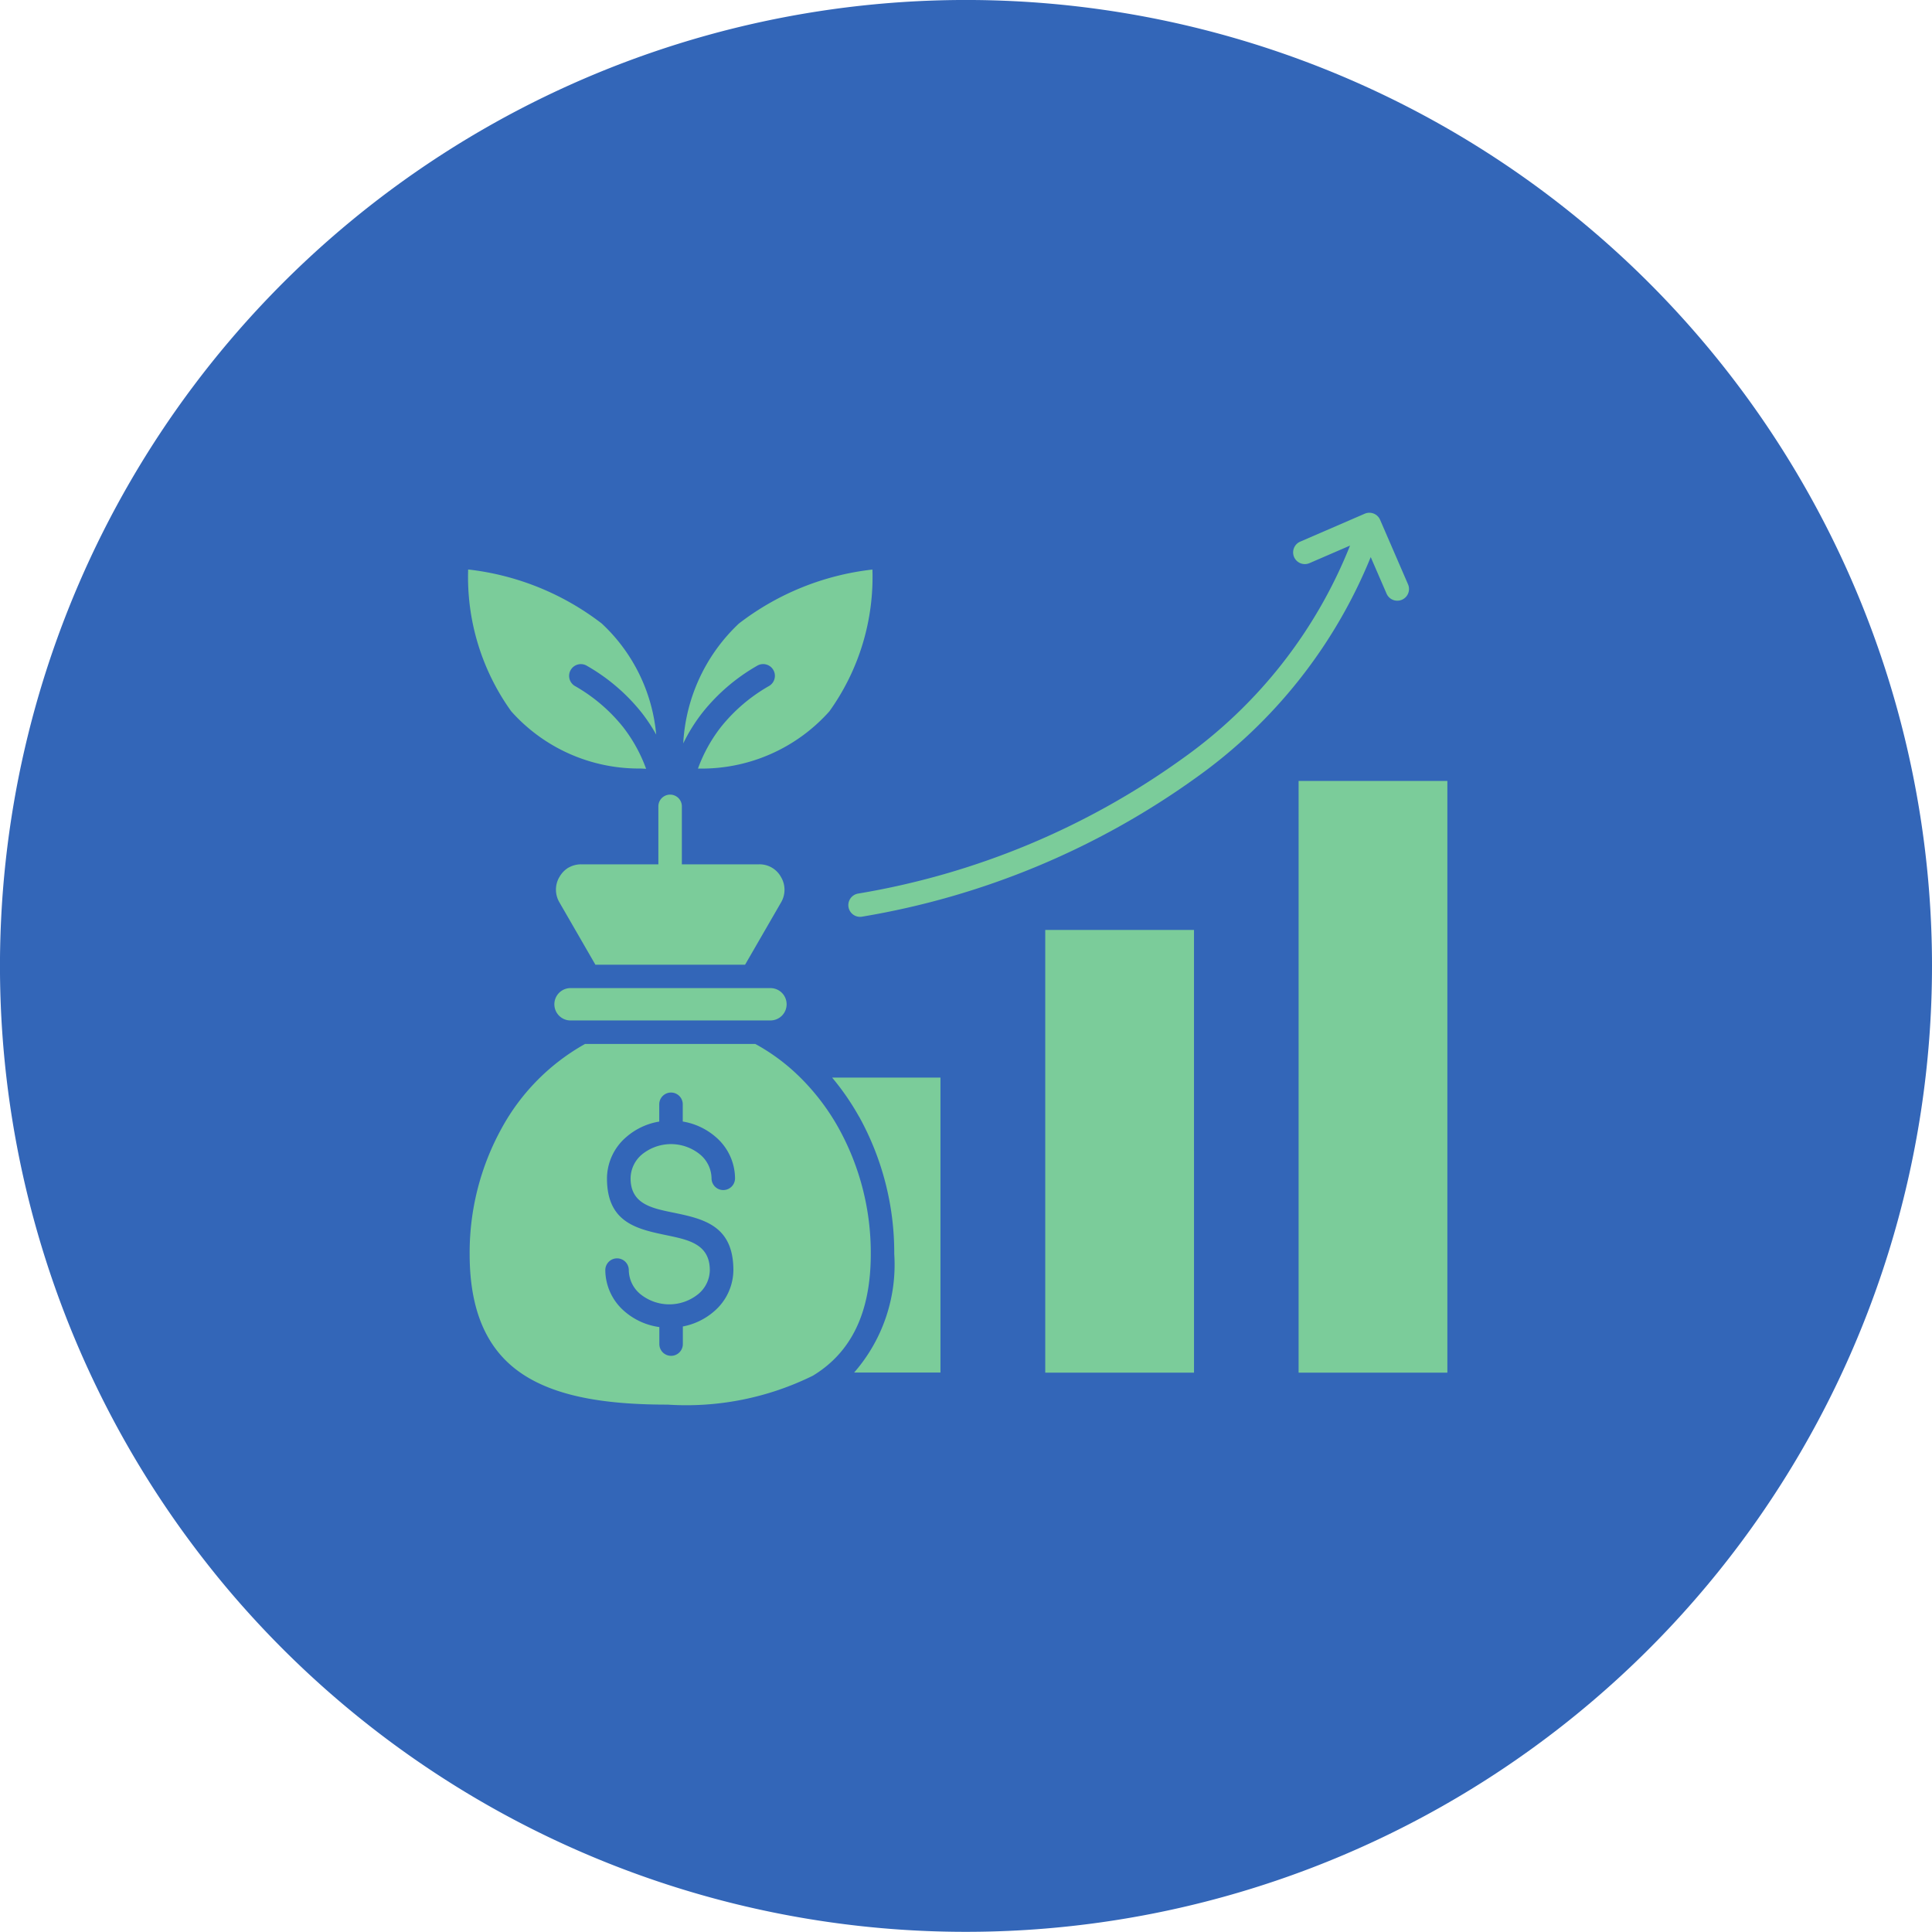
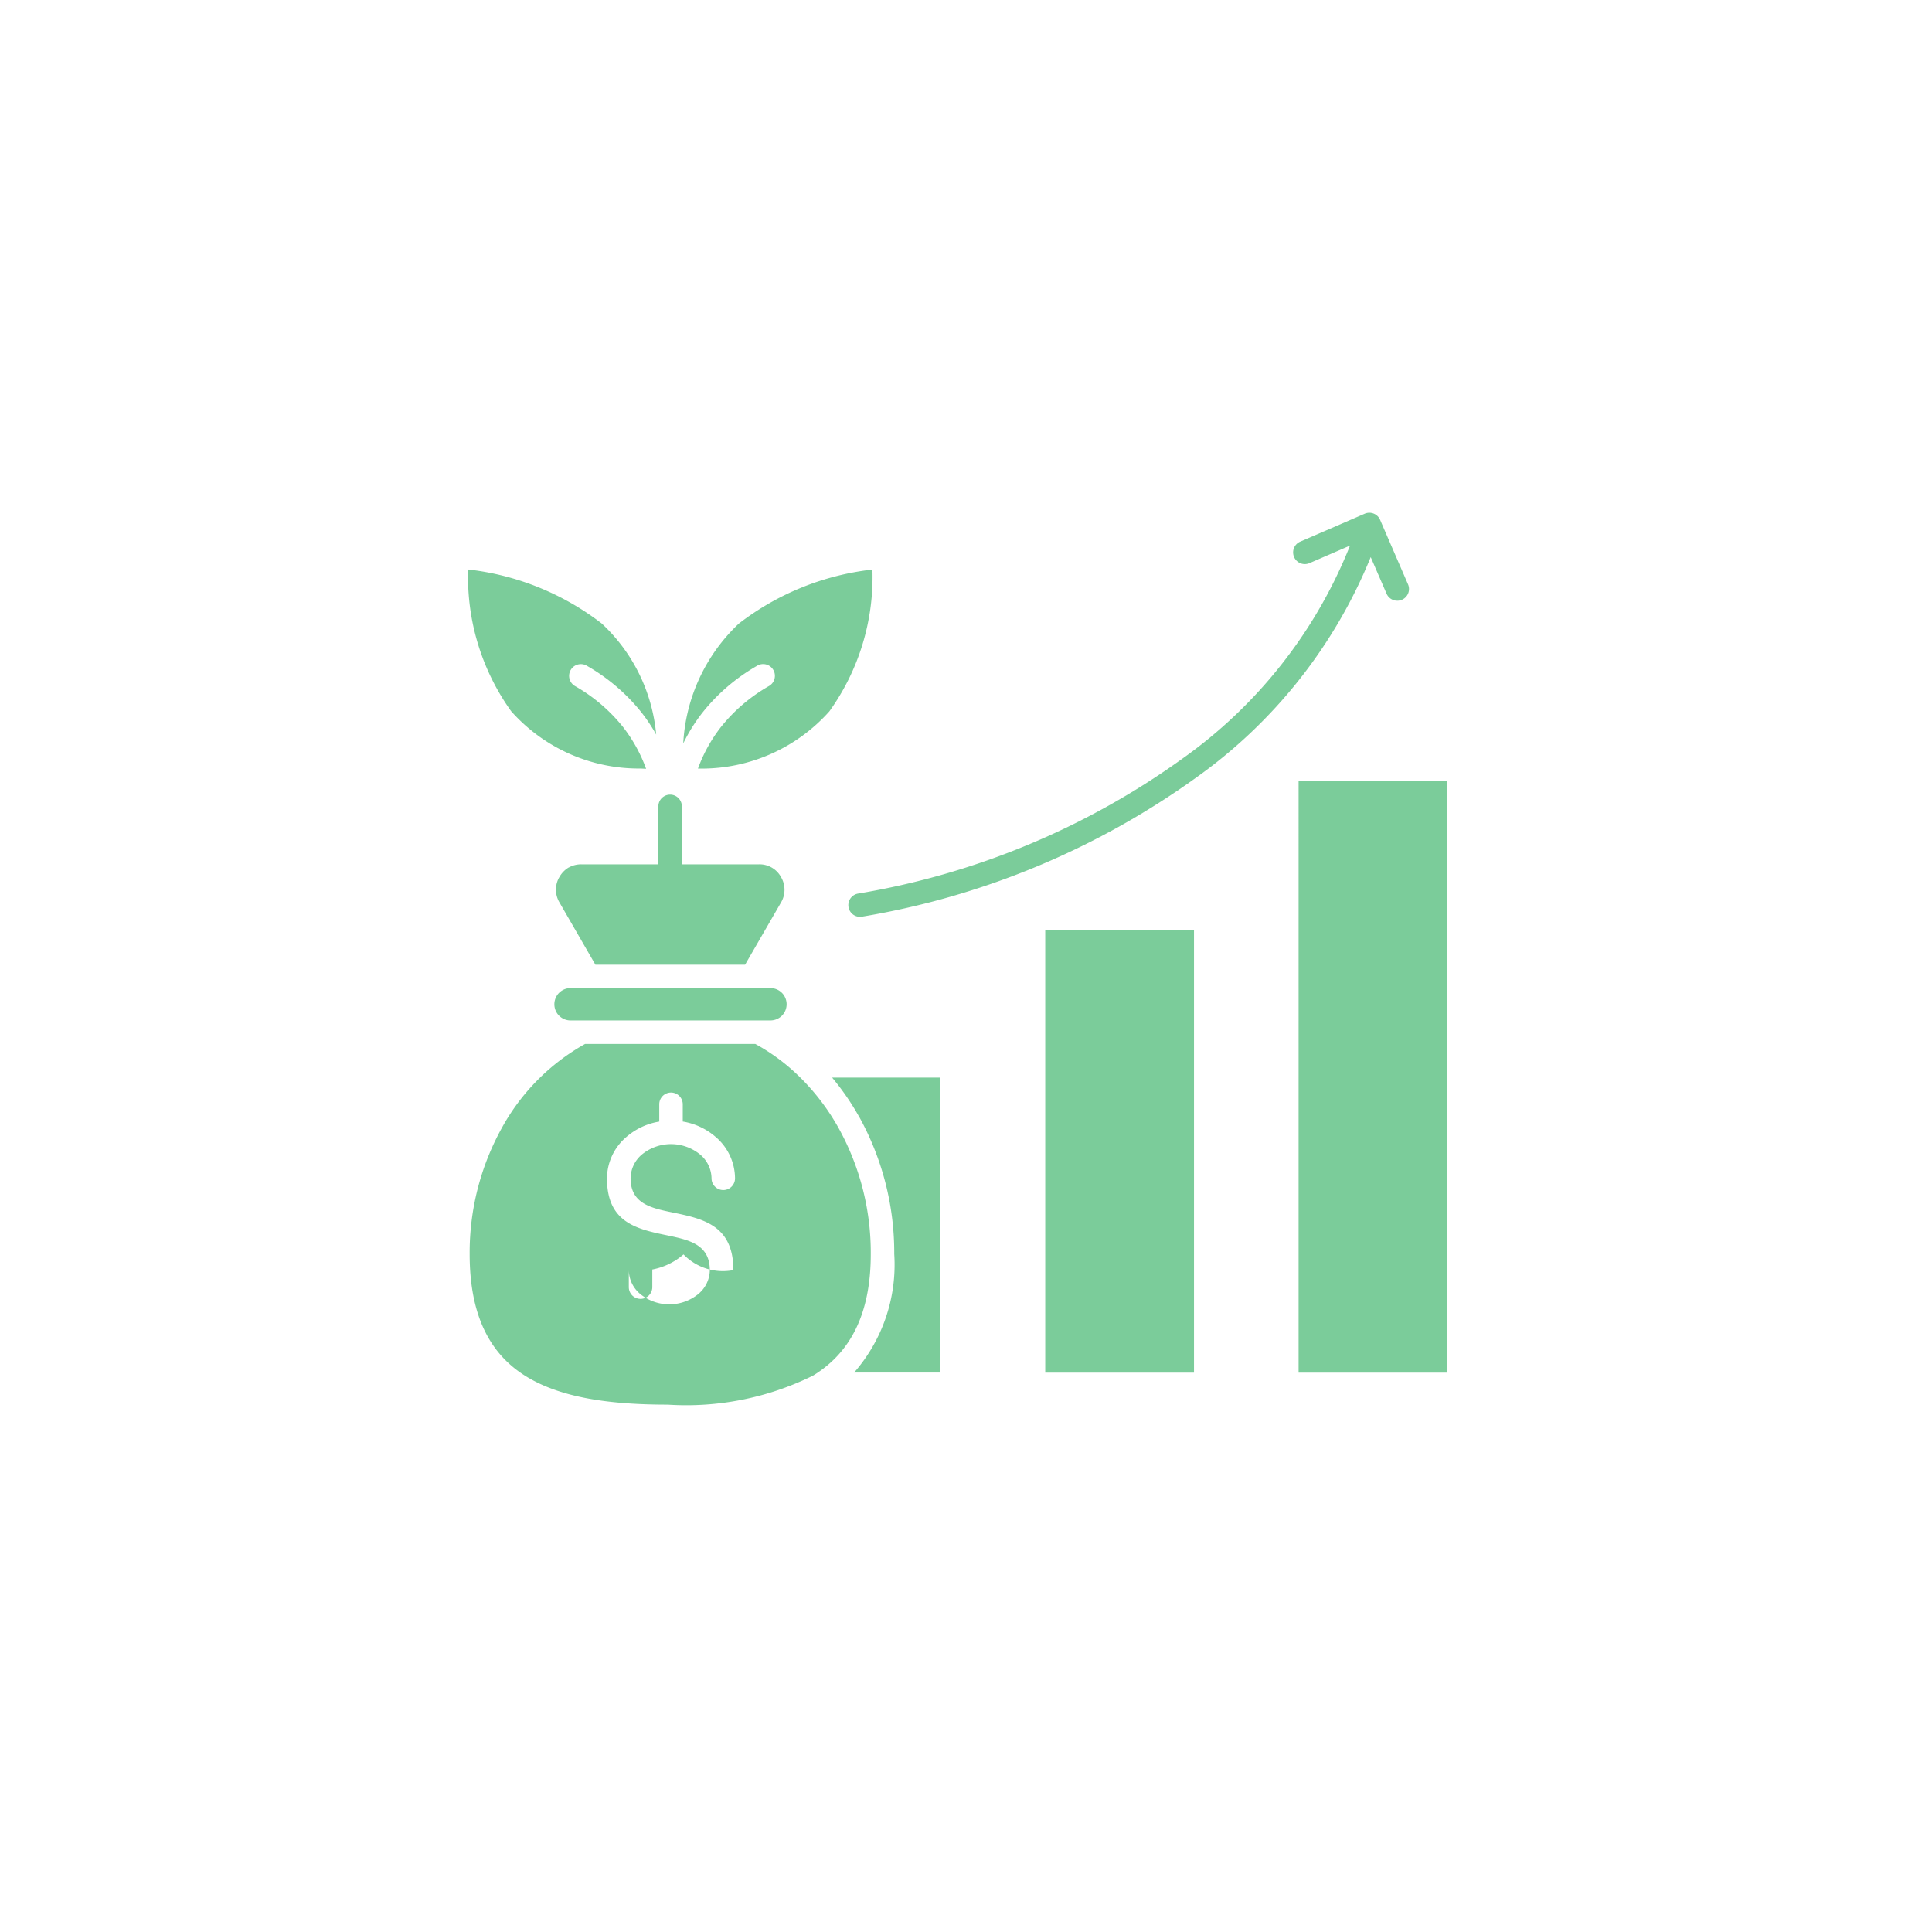
<svg xmlns="http://www.w3.org/2000/svg" width="86.663" height="86.667" viewBox="0 0 86.663 86.667">
  <g id="TacticalInvestmentsIcon" transform="translate(-13647 -7552)">
-     <path id="Path_72" data-name="Path 72" d="M86.663,43.331A43.338,43.338,0,0,1,10.989,72.172q-.918-1.028-1.765-2.113A43.332,43.332,0,1,1,86.663,43.331" transform="translate(13647 7552)" fill="#3366b8" />
-     <path id="Path_38009" data-name="Path 38009" d="M19.088,30.563a.726.726,0,0,1-.513,1.238H9.58a.726.726,0,0,1,0-1.451h8.995a.724.724,0,0,1,.513.213Zm3.986,11.716c0,2.736-.949,4.4-2.476,5.382a.488.488,0,0,0-.057.036l-.06.037a12.835,12.835,0,0,1-6.517,1.3c-2.546,0-4.8-.293-6.395-1.294-1.544-.969-2.488-2.648-2.488-5.459A11.545,11.545,0,0,1,6.52,36.63a9.6,9.6,0,0,1,3.738-3.775h7.636a8.933,8.933,0,0,1,1.844,1.338.506.506,0,0,0,.055.052,10.142,10.142,0,0,1,1.839,2.385A11.542,11.542,0,0,1,23.074,42.279ZM12.3,38.882A1.416,1.416,0,0,1,12.8,37.82a2.061,2.061,0,0,1,2.625,0,1.416,1.416,0,0,1,.506,1.062.527.527,0,1,0,1.054,0,2.461,2.461,0,0,0-.868-1.855,2.987,2.987,0,0,0-1.477-.692v-.773a.527.527,0,1,0-1.054,0v.775a2.987,2.987,0,0,0-1.477.692,2.461,2.461,0,0,0-.868,1.855c0,2,1.358,2.279,2.72,2.561.945.2,1.893.393,1.893,1.562a1.416,1.416,0,0,1-.506,1.057,2.062,2.062,0,0,1-2.625,0A1.416,1.416,0,0,1,12.22,43a.527.527,0,0,0-1.054,0,2.462,2.462,0,0,0,.868,1.855,3,3,0,0,0,1.556.7v.763a.527.527,0,1,0,1.054,0v-.79a2.978,2.978,0,0,0,1.4-.677A2.461,2.461,0,0,0,16.911,43c0-2.022-1.37-2.306-2.737-2.587C13.235,40.219,12.3,40.025,12.3,38.882ZM22.55,36.115a12.6,12.6,0,0,1,1.577,6.163,7.351,7.351,0,0,1-1.8,5.317H26.2V34.364h-4.86a11.393,11.393,0,0,1,1.207,1.751ZM9.524,24.939a1.145,1.145,0,0,0-.414.424l-.014.022a1.119,1.119,0,0,0,.014,1.123L10.721,29.3h6.715l1.611-2.789a1.118,1.118,0,0,0,0-1.143h0a1.094,1.094,0,0,0-.989-.57H14.6v-2.6a.527.527,0,1,0-1.054,0v2.6H10.1a1.142,1.142,0,0,0-.576.144Zm32.741-3.882V47.6h6.673V21.057ZM30.9,47.6h6.673V27.74H30.9ZM17.96,15.9a.527.527,0,1,1,.537.906,7.53,7.53,0,0,0-2.14,1.827,6.823,6.823,0,0,0-1.035,1.87l.087,0h.009a7.676,7.676,0,0,0,5.8-2.569,10.336,10.336,0,0,0,1.93-6.359,12.017,12.017,0,0,0-5.991,2.423,7.966,7.966,0,0,0-2.495,5.376,7.667,7.667,0,0,1,.866-1.387A8.553,8.553,0,0,1,17.96,15.9Zm-5.217,4.6h.009l.244.012a6.845,6.845,0,0,0-1.037-1.877,7.536,7.536,0,0,0-2.14-1.827.527.527,0,1,1,.537-.906,8.558,8.558,0,0,1,2.432,2.082,7.6,7.6,0,0,1,.661.995,7.76,7.76,0,0,0-2.444-4.984,12.023,12.023,0,0,0-5.991-2.423,10.32,10.32,0,0,0,1.93,6.359A7.665,7.665,0,0,0,12.743,20.5ZM46.208,12.65a.525.525,0,1,0,.964-.416l-1.251-2.89a.525.525,0,0,0-.689-.274l-2.89,1.251a.525.525,0,1,0,.416.964l1.814-.785a21.425,21.425,0,0,1-7.53,9.565A34.665,34.665,0,0,1,22.5,26.111a.525.525,0,1,0,.186,1.034,35.723,35.723,0,0,0,14.981-6.236A22.568,22.568,0,0,0,45.5,11.016Z" transform="translate(13662.986 7565.973)" fill="#7bcc9a" fill-rule="evenodd" />
+     <path id="Path_38009" data-name="Path 38009" d="M19.088,30.563a.726.726,0,0,1-.513,1.238H9.58a.726.726,0,0,1,0-1.451h8.995a.724.724,0,0,1,.513.213Zm3.986,11.716c0,2.736-.949,4.4-2.476,5.382a.488.488,0,0,0-.057.036l-.06.037a12.835,12.835,0,0,1-6.517,1.3c-2.546,0-4.8-.293-6.395-1.294-1.544-.969-2.488-2.648-2.488-5.459A11.545,11.545,0,0,1,6.52,36.63a9.6,9.6,0,0,1,3.738-3.775h7.636a8.933,8.933,0,0,1,1.844,1.338.506.506,0,0,0,.055.052,10.142,10.142,0,0,1,1.839,2.385A11.542,11.542,0,0,1,23.074,42.279ZM12.3,38.882A1.416,1.416,0,0,1,12.8,37.82a2.061,2.061,0,0,1,2.625,0,1.416,1.416,0,0,1,.506,1.062.527.527,0,1,0,1.054,0,2.461,2.461,0,0,0-.868-1.855,2.987,2.987,0,0,0-1.477-.692v-.773a.527.527,0,1,0-1.054,0v.775a2.987,2.987,0,0,0-1.477.692,2.461,2.461,0,0,0-.868,1.855c0,2,1.358,2.279,2.72,2.561.945.2,1.893.393,1.893,1.562a1.416,1.416,0,0,1-.506,1.057,2.062,2.062,0,0,1-2.625,0A1.416,1.416,0,0,1,12.22,43v.763a.527.527,0,1,0,1.054,0v-.79a2.978,2.978,0,0,0,1.4-.677A2.461,2.461,0,0,0,16.911,43c0-2.022-1.37-2.306-2.737-2.587C13.235,40.219,12.3,40.025,12.3,38.882ZM22.55,36.115a12.6,12.6,0,0,1,1.577,6.163,7.351,7.351,0,0,1-1.8,5.317H26.2V34.364h-4.86a11.393,11.393,0,0,1,1.207,1.751ZM9.524,24.939a1.145,1.145,0,0,0-.414.424l-.014.022a1.119,1.119,0,0,0,.014,1.123L10.721,29.3h6.715l1.611-2.789a1.118,1.118,0,0,0,0-1.143h0a1.094,1.094,0,0,0-.989-.57H14.6v-2.6a.527.527,0,1,0-1.054,0v2.6H10.1a1.142,1.142,0,0,0-.576.144Zm32.741-3.882V47.6h6.673V21.057ZM30.9,47.6h6.673V27.74H30.9ZM17.96,15.9a.527.527,0,1,1,.537.906,7.53,7.53,0,0,0-2.14,1.827,6.823,6.823,0,0,0-1.035,1.87l.087,0h.009a7.676,7.676,0,0,0,5.8-2.569,10.336,10.336,0,0,0,1.93-6.359,12.017,12.017,0,0,0-5.991,2.423,7.966,7.966,0,0,0-2.495,5.376,7.667,7.667,0,0,1,.866-1.387A8.553,8.553,0,0,1,17.96,15.9Zm-5.217,4.6h.009l.244.012a6.845,6.845,0,0,0-1.037-1.877,7.536,7.536,0,0,0-2.14-1.827.527.527,0,1,1,.537-.906,8.558,8.558,0,0,1,2.432,2.082,7.6,7.6,0,0,1,.661.995,7.76,7.76,0,0,0-2.444-4.984,12.023,12.023,0,0,0-5.991-2.423,10.32,10.32,0,0,0,1.93,6.359A7.665,7.665,0,0,0,12.743,20.5ZM46.208,12.65a.525.525,0,1,0,.964-.416l-1.251-2.89a.525.525,0,0,0-.689-.274l-2.89,1.251a.525.525,0,1,0,.416.964l1.814-.785a21.425,21.425,0,0,1-7.53,9.565A34.665,34.665,0,0,1,22.5,26.111a.525.525,0,1,0,.186,1.034,35.723,35.723,0,0,0,14.981-6.236A22.568,22.568,0,0,0,45.5,11.016Z" transform="translate(13662.986 7565.973)" fill="#7bcc9a" fill-rule="evenodd" />
  </g>
</svg>